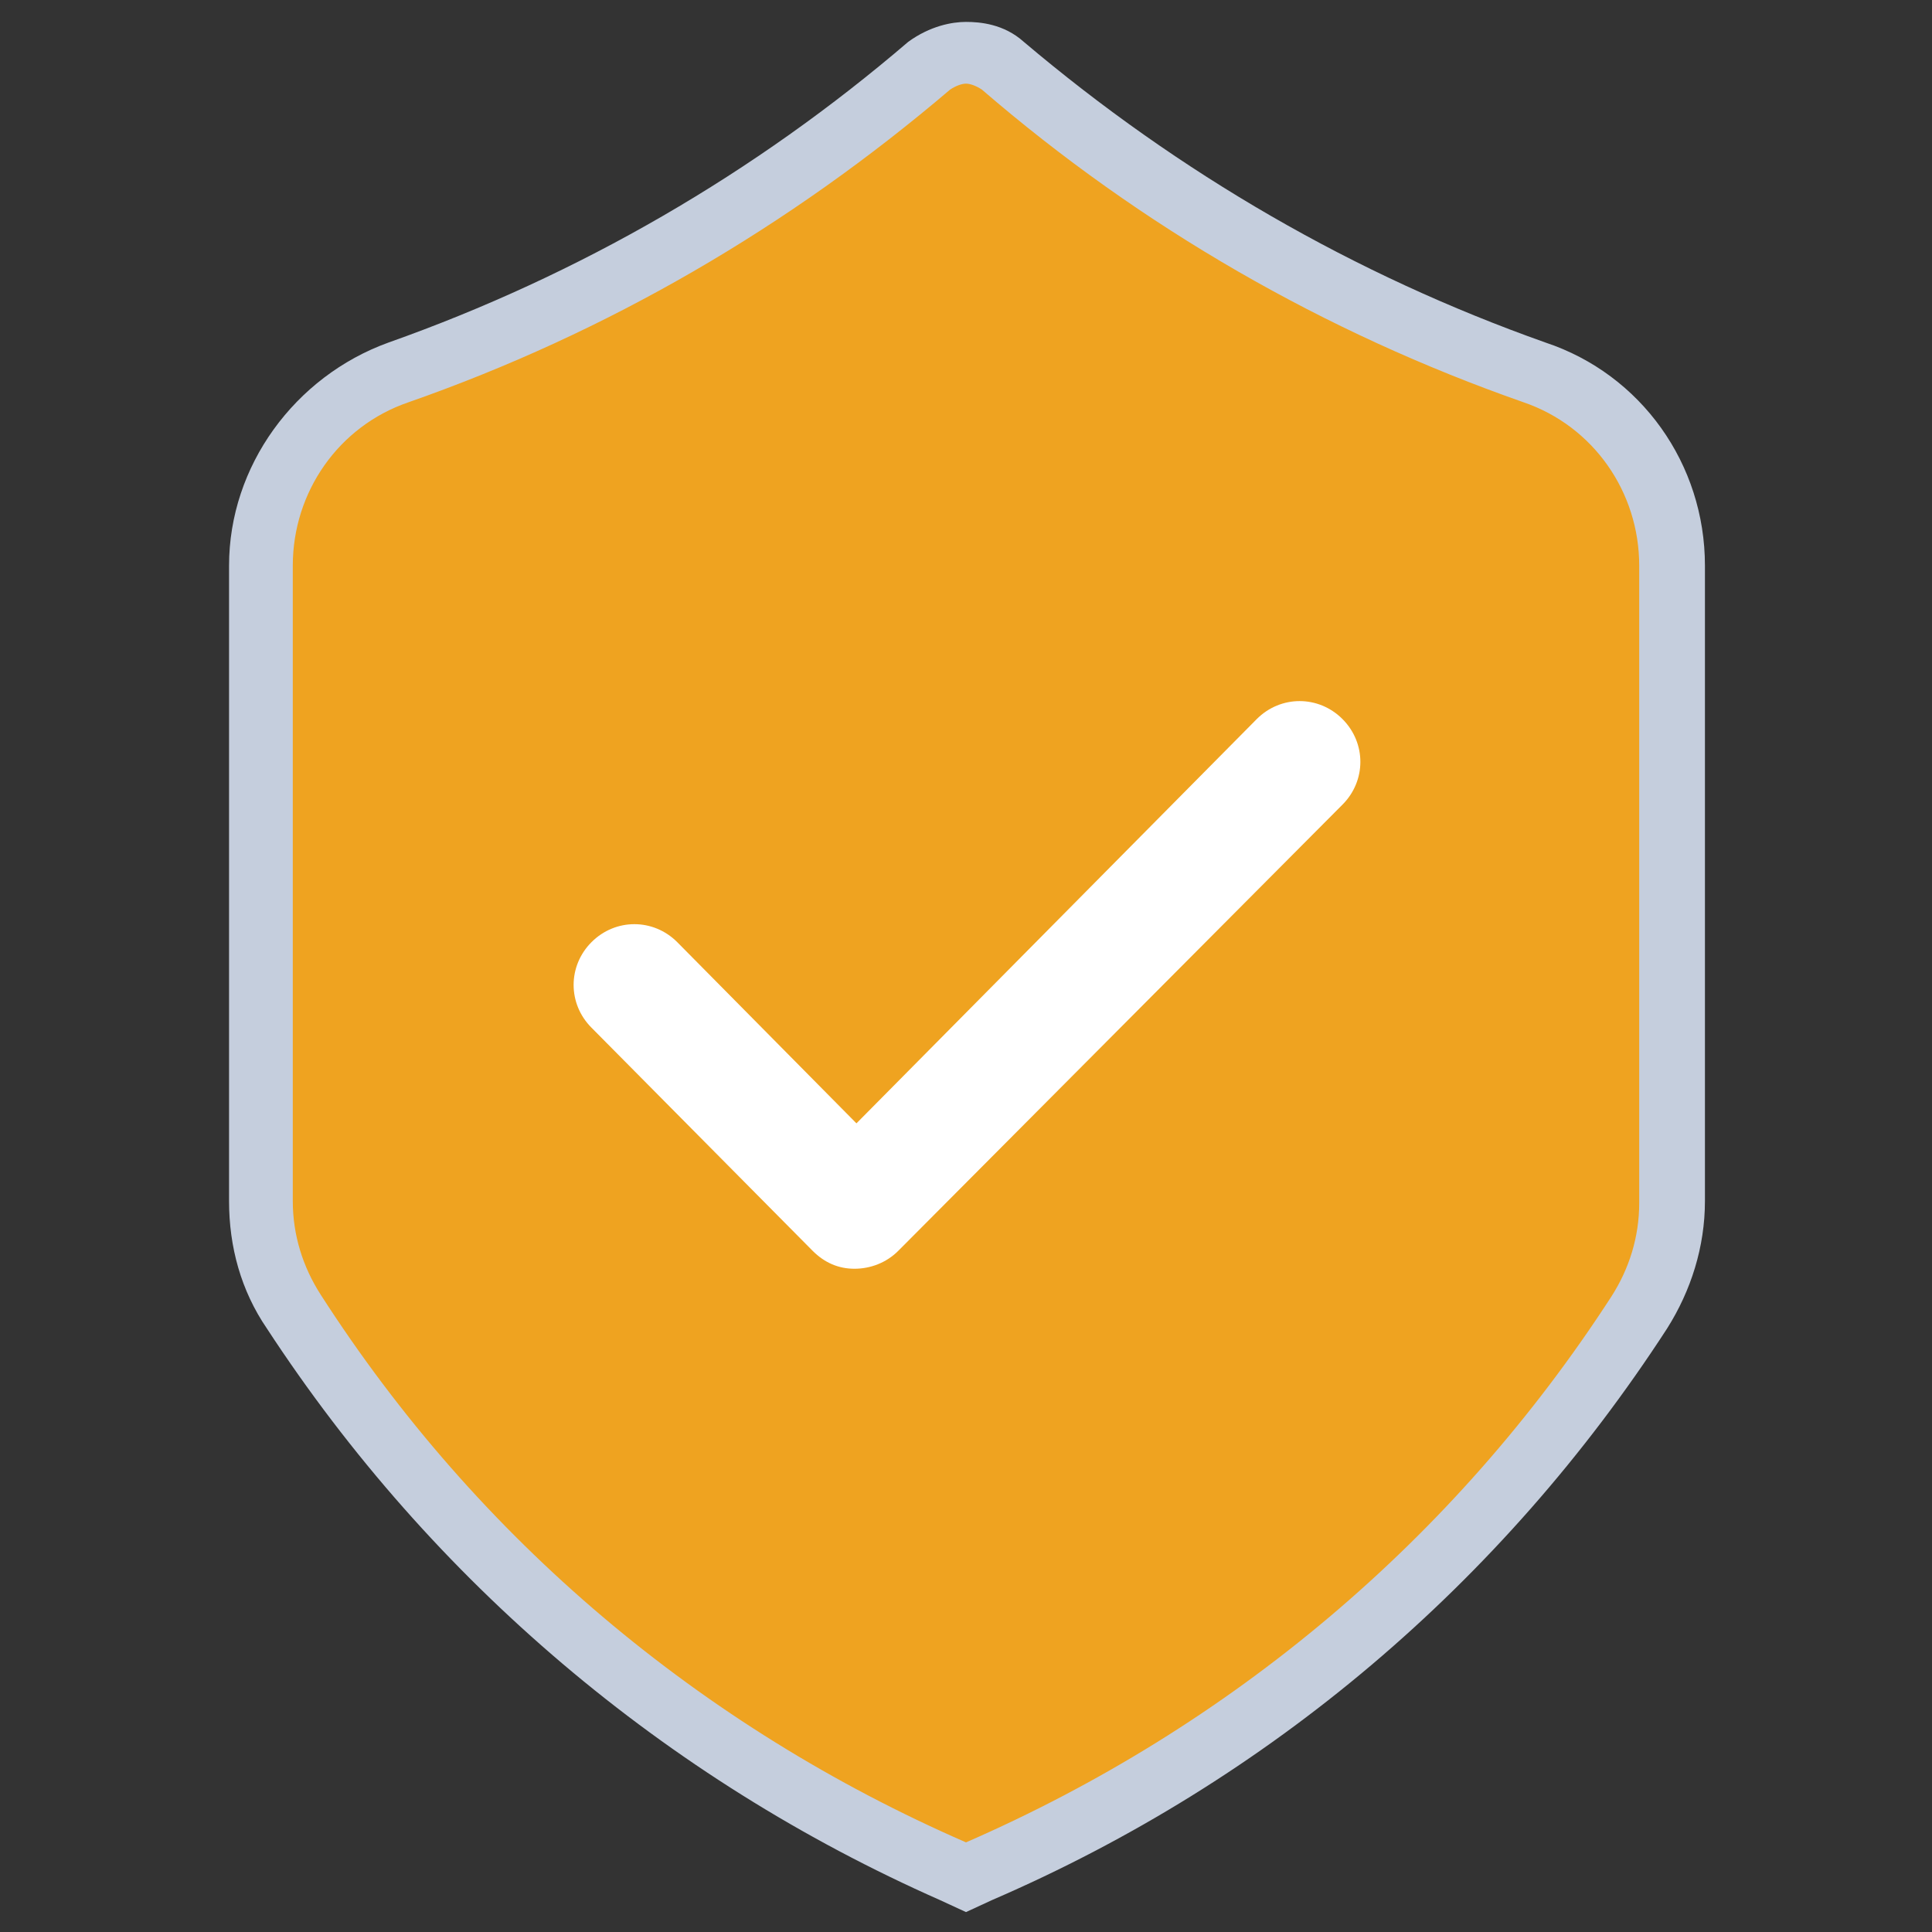
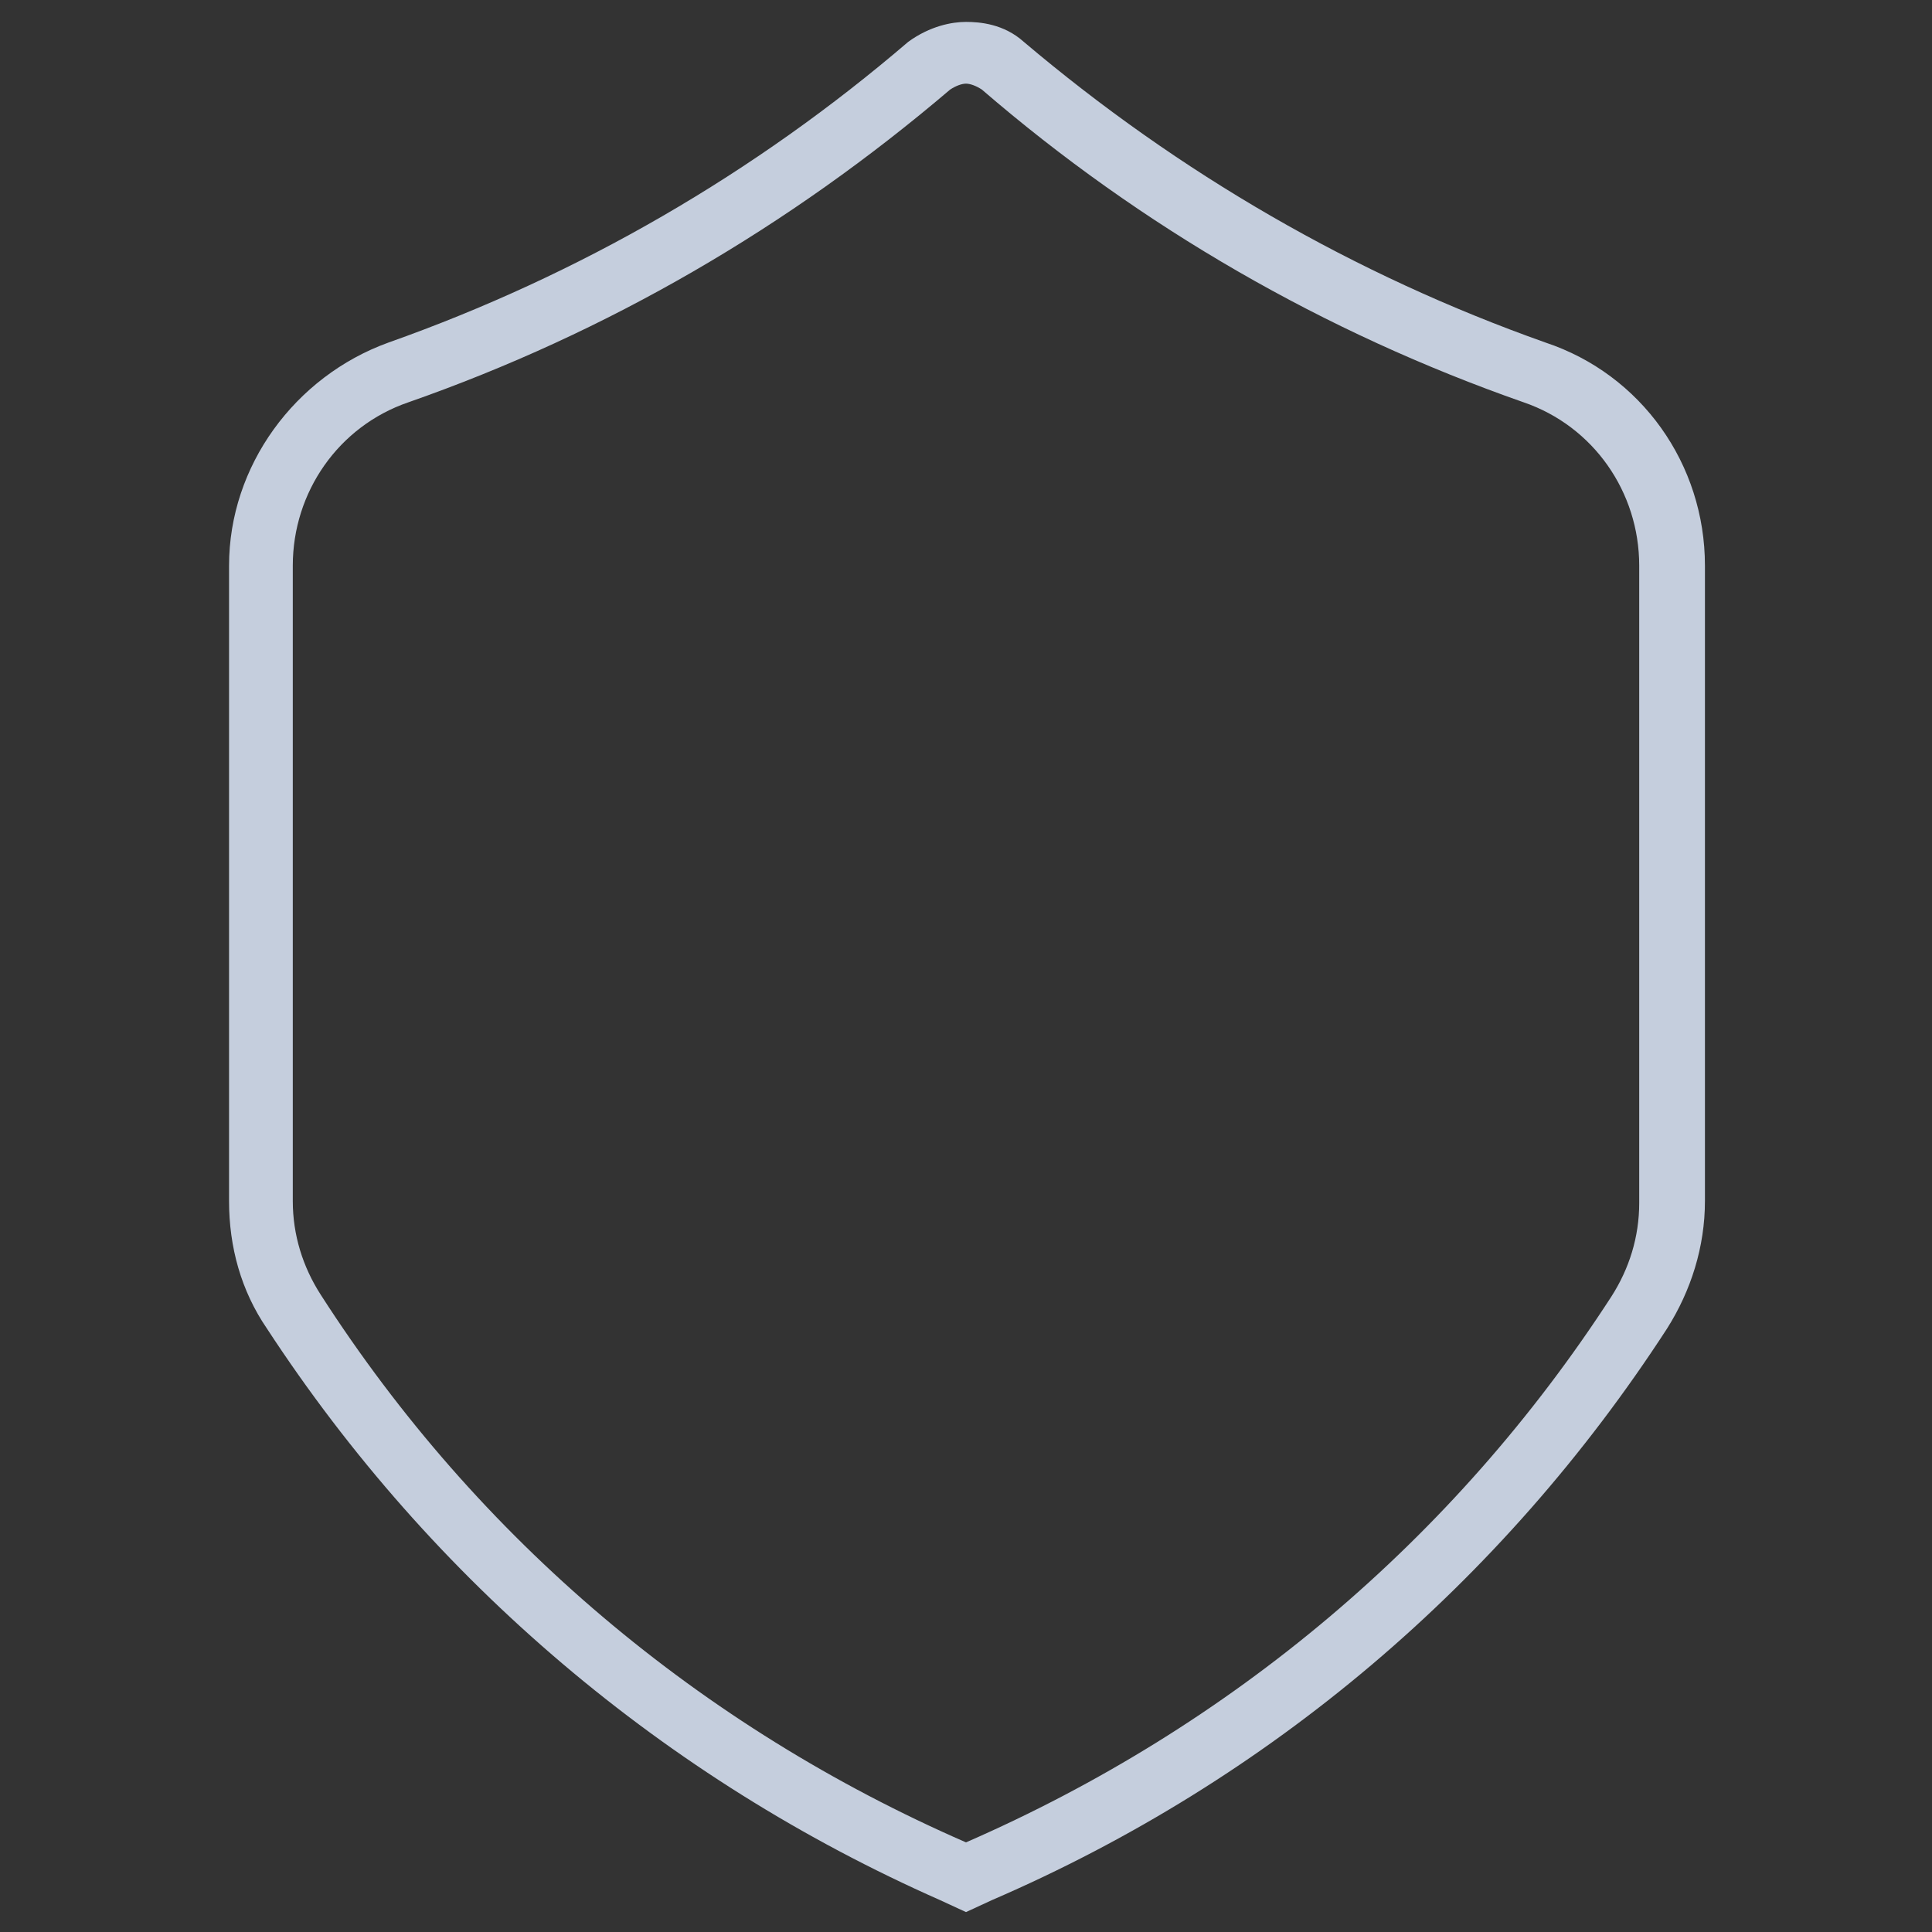
<svg xmlns="http://www.w3.org/2000/svg" xmlns:xlink="http://www.w3.org/1999/xlink" version="1.1" id="Layer_1" x="0px" y="0px" viewBox="0 0 97 97" style="enable-background:new 0 0 97 97;" xml:space="preserve">
  <rect x="0" y="0" width="97" height="97" fill="#333333" stroke="none" />
  <style type="text/css">
	.st0{fill:#EFA320;}
	.st1{clip-path:url(#SVGID_00000121242943718945992040000002364838153335893901_);}
	.st2{clip-path:url(#SVGID_00000152963454577349975330000002910038547224945041_);fill:#C5CEDD;}
	.st3{fill:#C5CEDD;}
	.st4{fill:#FFFFFF;}
</style>
  <g>
-     <path class="st0" d="M77,18.7C67.2,15.2,58.2,10,50.3,3.2c-0.5-0.4-1.2-0.7-1.8-0.7l0,0c-0.7,0-1.3,0.2-1.8,0.7   c-8,6.8-16.9,12-26.7,15.5c-4.2,1.5-6.9,5.4-6.9,9.8v31.9c0,2,0.6,4,1.6,5.6c8.1,12.4,19.5,22.1,33.1,28l0.7,0.3l0.6-0.3   c13.6-5.9,25.1-15.6,33.2-28.1c1-1.6,1.6-3.6,1.6-5.6V28.4C83.9,24.1,81.2,20.1,77,18.7z" />
    <g>
      <defs>
-         <polygon id="SVGID_1_" points="12.5,2 13.5,2 12.5,3    " />
-       </defs>
+         </defs>
      <defs>
        <polygon id="SVGID_00000029016810898836169970000008329382388791257764_" points="10.5,0 9.5,0 10.5,-1    " />
      </defs>
      <clipPath id="SVGID_00000179634959290716702050000000181533304776077496_">
        <use xlink:href="#SVGID_1_" style="overflow:visible;" />
      </clipPath>
      <clipPath id="SVGID_00000111168004753810752030000003994184516751933351_" style="clip-path:url(#SVGID_00000179634959290716702050000000181533304776077496_);">
        <use xlink:href="#SVGID_00000029016810898836169970000008329382388791257764_" style="overflow:visible;" />
      </clipPath>
      <path style="clip-path:url(#SVGID_00000111168004753810752030000003994184516751933351_);fill:#C5CEDD;" d="M48.5,5.4L48.5,5.4    L48.5,5.4L48.5,5.4L48.5,5.4z M48.5,5.4L48.5,5.4L48.5,5.4L48.5,5.4L48.5,5.4z" />
    </g>
    <path class="st3" d="M48.5,96l1.3-0.6c13.9-6,25.6-15.9,33.9-28.7c1.2-1.9,1.9-4.1,1.9-6.4V28.4c0-5.1-3.2-9.6-8-11.2   C68,13.8,59.2,8.7,51.4,2.1l0,0c-1-0.9-2.2-1-2.9-1s-1.8,0.2-2.9,1l0,0c-7.7,6.6-16.5,11.7-26.1,15.1c-4.7,1.7-8,6.2-8,11.2v31.9   c0,2.3,0.6,4.5,1.9,6.4c8.3,12.7,20,22.6,33.8,28.7L48.5,96z M82.3,60.4c0,1.7-0.5,3.3-1.4,4.7C73,77.3,61.8,86.7,48.5,92.5   C35.2,86.7,24,77.3,16.1,65c-0.9-1.4-1.4-3-1.4-4.7V28.4c0-3.7,2.3-7,5.8-8.2c10-3.5,19.1-8.8,27.2-15.7c0.3-0.2,0.6-0.3,0.8-0.3   s0.5,0.1,0.8,0.3c8,6.9,17.2,12.2,27.2,15.7c3.5,1.2,5.8,4.5,5.8,8.2V60.4z" />
-     <path class="st4" d="M42.9,63.7c-0.8,0-1.5-0.3-2.1-0.9L29.7,51.6c-1.2-1.2-1.2-3.1,0-4.3s3.1-1.2,4.3,0l9,9.1l20.1-20.3   c1.2-1.2,3.1-1.2,4.3,0c1.2,1.2,1.2,3.1,0,4.3L45.1,62.8C44.5,63.4,43.7,63.7,42.9,63.7L42.9,63.7z" />
  </g>
</svg>